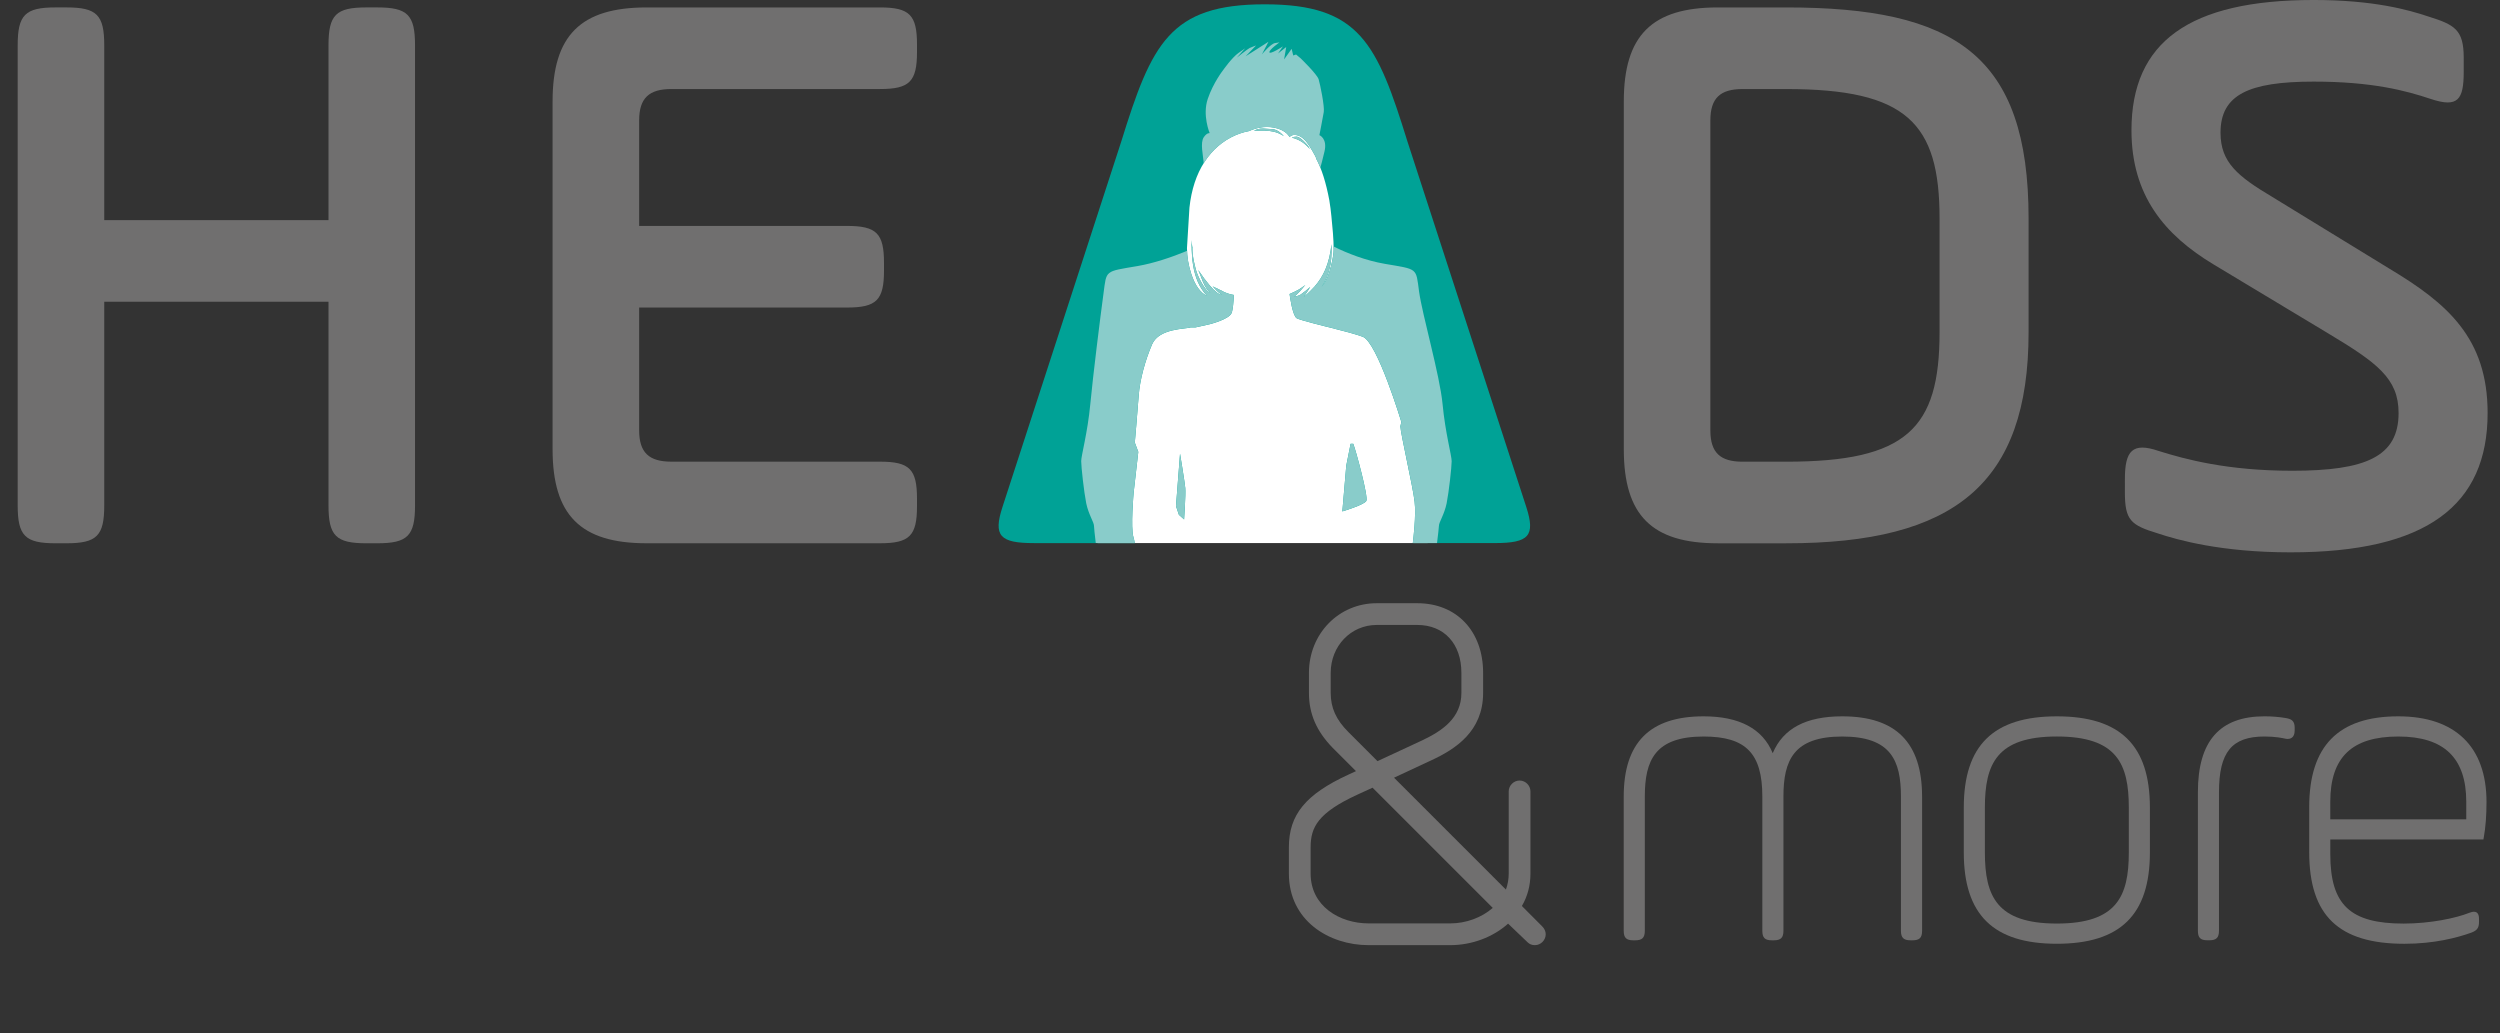
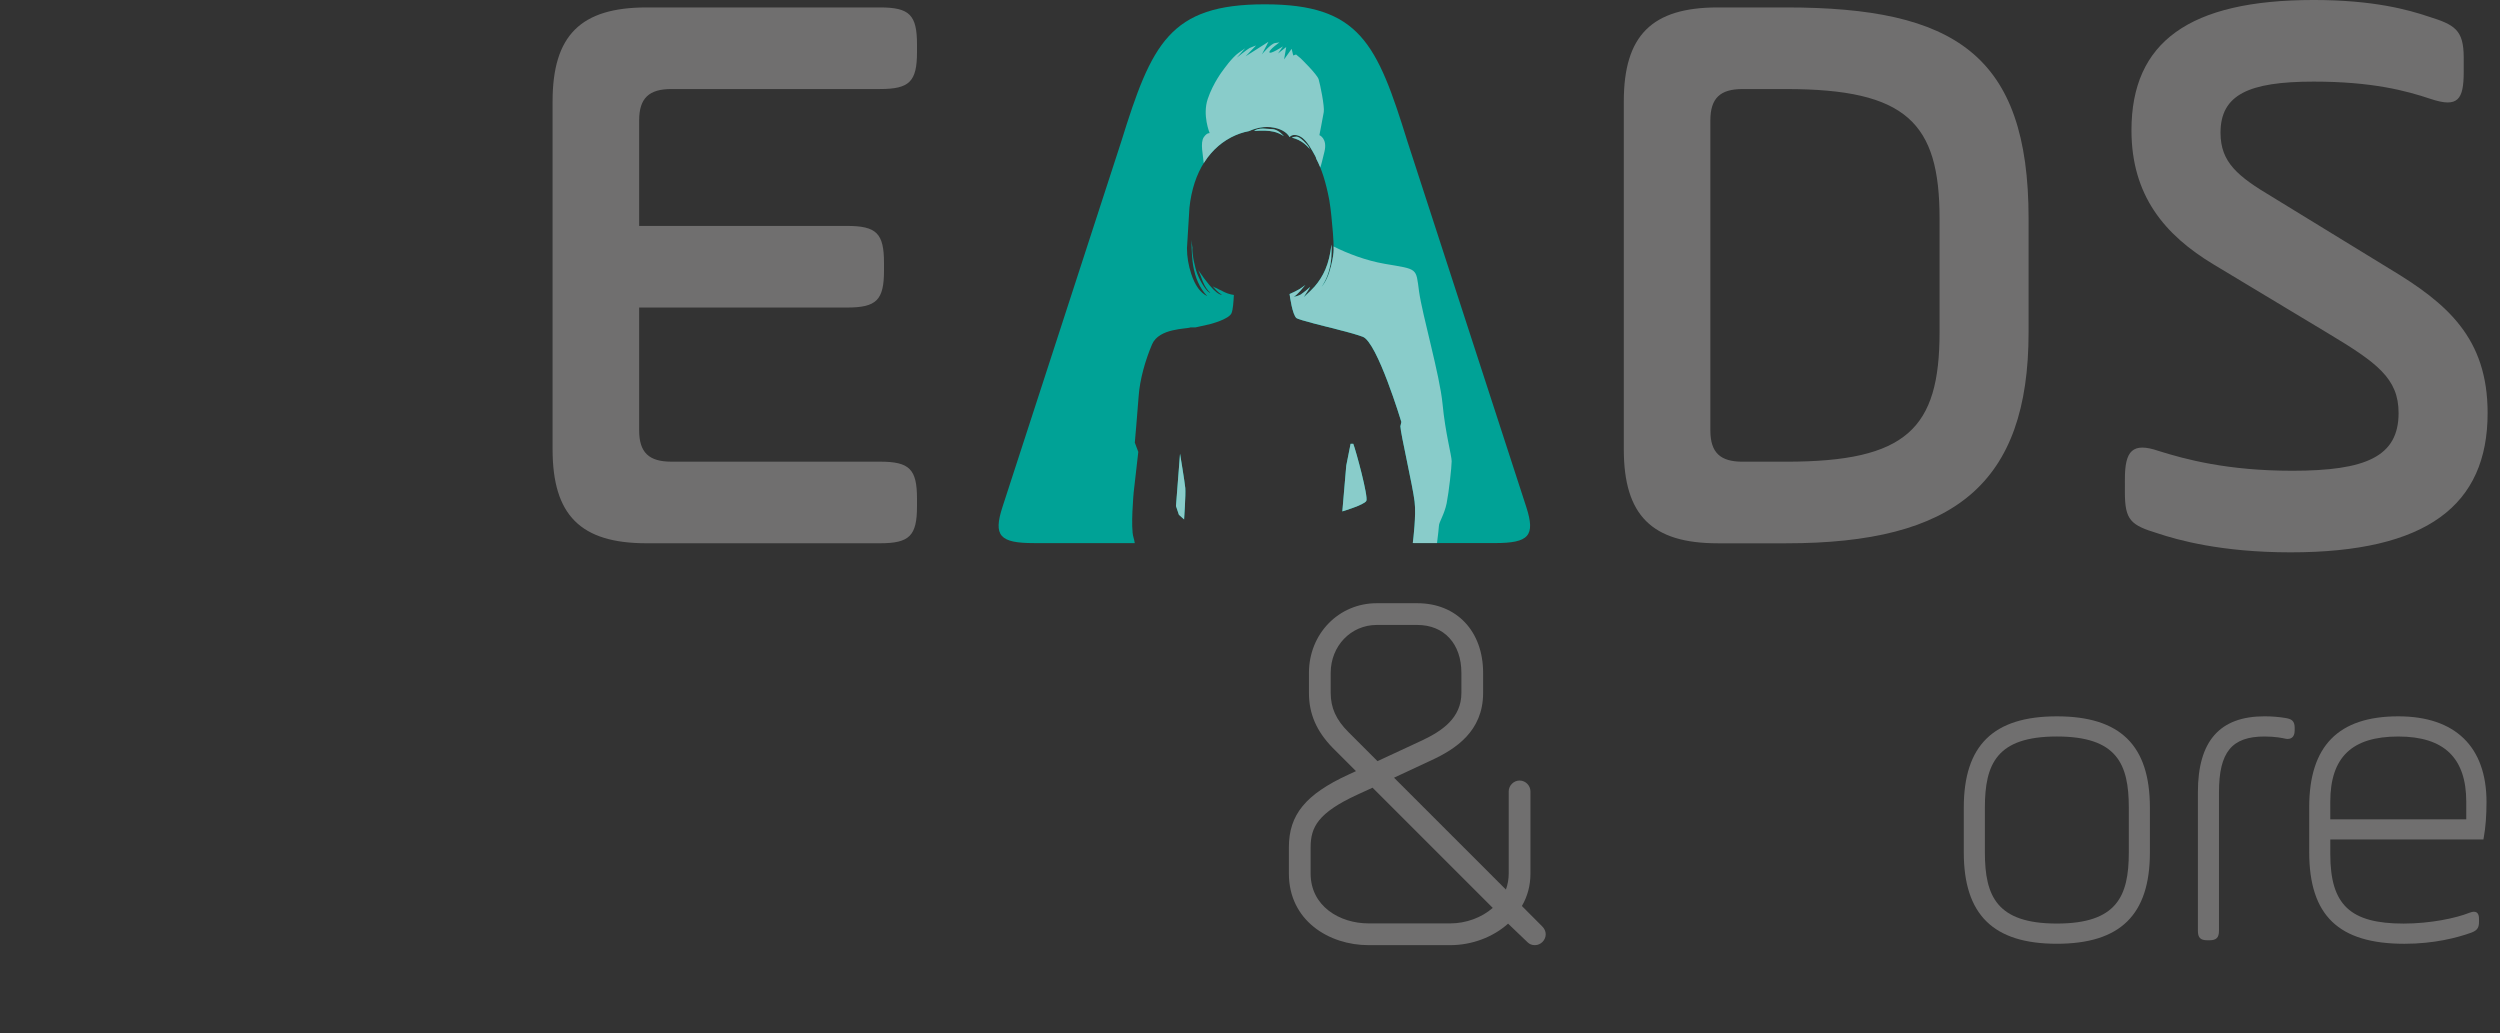
<svg xmlns="http://www.w3.org/2000/svg" version="1.1" id="Ebene_1" x="0px" y="0px" width="150px" height="62px" viewBox="0 0 150 62" enable-background="new 0 0 150 62" xml:space="preserve">
  <rect x="0" y="0" width="150" height="62" fill="#333333" stroke="none" />
-   <path fill="#706F6F" d="M6.255,30.323c0,1.83-0.445,2.274-2.275,2.274H3.335c-1.829,0-2.274-0.445-2.274-2.274V2.721  c0-1.831,0.445-2.276,2.274-2.276H3.98c1.829,0,2.275,0.445,2.275,2.276v10.486H19.71V2.721c0-1.831,0.445-2.276,2.274-2.276h0.644  c1.829,0,2.274,0.445,2.274,2.276v27.602c0,1.83-0.445,2.274-2.274,2.274h-0.644c-1.829,0-2.274-0.445-2.274-2.274V18.104H6.255  L6.255,30.323L6.255,30.323z" />
  <path fill="#706F6F" d="M38.349,25.82c0,1.336,0.593,1.88,1.929,1.88h12.516c1.78,0,2.226,0.445,2.226,2.226v0.445  c0,1.781-0.446,2.225-2.226,2.225h-14c-3.957,0-5.639-1.681-5.639-5.638V6.085c0-3.958,1.682-5.639,5.639-5.639h14  c1.78,0,2.226,0.445,2.226,2.226v0.445c0,1.78-0.446,2.225-2.226,2.225H40.278c-1.335,0-1.929,0.545-1.929,1.881v6.332h12.465  c1.781,0,2.226,0.445,2.226,2.226v0.445c0,1.781-0.445,2.226-2.226,2.226H38.349V25.82z" />
  <path fill="#706F6F" d="M97.428,6.085c0-3.958,1.681-5.639,5.639-5.639h4.106c10.09,0,14.542,2.82,14.542,12.663v6.826  c0,9.101-4.452,12.663-14.542,12.663h-4.106c-3.957,0-5.639-1.681-5.639-5.638L97.428,6.085L97.428,6.085z M116.374,19.935v-6.826  c0-5.738-1.978-7.766-9.201-7.766h-2.621c-1.336,0-1.93,0.545-1.93,1.881v18.598c0,1.336,0.593,1.88,1.93,1.88h2.621  C114.396,27.701,116.374,25.722,116.374,19.935z" />
  <path fill="#706F6F" d="M127.494,28.739c0-1.681,0.444-2.225,2.028-1.681c1.582,0.495,4.106,1.187,8.012,1.187  c4.404,0,6.381-0.841,6.381-3.463c0-2.077-1.286-3.016-4.255-4.798l-6.825-4.106c-2.967-1.78-4.947-4.155-4.947-8.063  c0-5.292,3.462-7.816,10.932-7.816c3.611,0,5.688,0.593,6.876,0.989c1.582,0.494,2.127,0.791,2.127,2.474v0.841  c0,1.682-0.346,2.177-1.979,1.633c-1.484-0.496-3.512-1.04-7.023-1.04c-3.908,0-5.59,0.791-5.59,3.067  c0,1.781,1.038,2.622,3.116,3.858l7.024,4.303c3.462,2.077,5.886,4.155,5.886,8.656c0,5.541-3.659,8.36-11.822,8.36  c-4.154,0-6.777-0.741-7.964-1.137c-1.632-0.495-1.978-0.792-1.978-2.473L127.494,28.739L127.494,28.739z" />
  <g>
-     <path fill="#706F6F" d="M110.531,42.98c-2.171,0-3.54,0.725-4.168,2.211c-0.606-1.468-1.999-2.211-4.149-2.211   c-3.224,0-4.791,1.575-4.791,4.815v8.054c0,0.414,0.154,0.569,0.569,0.569h0.131c0.407,0,0.566-0.159,0.566-0.569v-8.054   c0-2.163,0.599-3.604,3.525-3.604c2.538,0,3.526,1.01,3.526,3.604v8.054c0,0.414,0.153,0.569,0.566,0.569h0.134   c0.407,0,0.566-0.159,0.566-0.569v-8.054c0-2.163,0.6-3.604,3.526-3.604c2.925,0,3.524,1.441,3.524,3.604v8.054   c0,0.409,0.159,0.569,0.569,0.569h0.132c0.414,0,0.568-0.154,0.568-0.569v-8.054C115.323,44.554,113.756,42.98,110.531,42.98z" />
    <path fill="#706F6F" d="M123.412,42.98c-3.81,0-5.585,1.74-5.585,5.476v2.691c0,3.738,1.775,5.479,5.585,5.479   c3.808,0,5.582-1.741,5.582-5.479v-2.691C128.994,44.72,127.22,42.98,123.412,42.98z M123.412,55.413   c-3.596,0-4.319-1.632-4.319-4.266v-2.691c0-2.633,0.722-4.266,4.319-4.266c3.595,0,4.317,1.632,4.317,4.266v2.691   C127.729,53.781,127.007,55.413,123.412,55.413z" />
    <path fill="#706F6F" d="M137.167,43.086c-0.403-0.07-0.852-0.107-1.296-0.107c-2.69,0-3.997,1.489-3.997,4.553v8.315   c0,0.414,0.153,0.569,0.565,0.569h0.131c0.409,0,0.569-0.159,0.569-0.569v-8.315c0-2.405,0.766-3.342,2.733-3.342   c0.647,0,1.103,0.097,1.229,0.127c0.06,0.014,0.114,0.02,0.164,0.02c0.125,0,0.415-0.049,0.415-0.503v-0.184   C137.679,43.221,137.449,43.141,137.167,43.086z" />
    <path fill="#706F6F" d="M143.897,42.98c-3.597,0-5.345,1.783-5.345,5.45v2.693c0,3.806,1.763,5.504,5.715,5.504   c1.784,0,3.169-0.364,4.017-0.67c0.385-0.141,0.456-0.334,0.456-0.662v-0.131c0-0.138,0-0.46-0.306-0.46   c-0.069,0-0.148,0.018-0.271,0.063c-0.806,0.322-2.34,0.648-3.949,0.648c-3.205,0-4.396-1.127-4.396-4.158v-0.887h9.185l0.026-0.14   c0.107-0.589,0.161-1.301,0.161-2.116C149.19,44.802,147.31,42.98,143.897,42.98z M139.817,49.158v-1.046   c0-2.675,1.296-3.921,4.08-3.921c2.745,0,4.079,1.283,4.079,3.921v1.046H139.817z" />
    <path fill="#706F6F" d="M91.313,54.36c0.342-0.584,0.514-1.238,0.514-1.945v-4.931c0-0.354-0.298-0.652-0.652-0.652   c-0.353,0-0.652,0.299-0.652,0.652v4.931c0,0.329-0.058,0.656-0.168,0.96l-6.713-6.713l2.234-1.042   c1.448-0.67,3.111-1.736,3.111-4.043v-1.205c0-2.5-1.587-4.179-3.949-4.179h-2.437c-2.279,0-4.064,1.835-4.064,4.179v1.205   c0,1.245,0.448,2.287,1.413,3.282l1.409,1.409l-0.457,0.211c-2.568,1.183-3.569,2.406-3.569,4.359v1.577   c0,2.819,2.405,4.294,4.78,4.294h4.903c1.291,0,2.57-0.479,3.469-1.291l1.163,1.112c0.123,0.122,0.264,0.179,0.444,0.179   c0.353,0,0.651-0.299,0.651-0.652c0-0.169-0.076-0.341-0.208-0.471L91.313,54.36z M82.353,47.262l7.212,7.212   c-0.67,0.586-1.606,0.93-2.548,0.93h-4.903c-1.728,0-3.477-1.027-3.477-2.99v-1.577c0-1.208,0.445-2.068,2.795-3.153L82.353,47.262   z M82.602,37.497h2.437c1.607,0,2.645,1.129,2.645,2.875v1.205c0,1.518-1.182,2.287-2.337,2.838l-2.698,1.254l-1.754-1.754   c-0.728-0.728-1.053-1.449-1.053-2.337v-1.205C79.842,38.76,81.054,37.497,82.602,37.497z" />
  </g>
  <g>
-     <polygon fill="#FFFFFF" points="83.473,7.449 68.455,7.449 65.882,32.584 85.659,32.584  " />
    <g>
      <path fill="#00A296" d="M71.117,29.279c-0.036-0.383-0.315-2.056-0.315-2.056l-0.243,3.14l0.174,0.522l0.313,0.28    C71.046,31.165,71.151,29.664,71.117,29.279z" />
      <path fill="#00A296" d="M81.195,26.627h-0.159l-0.26,1.308l-0.236,2.749c0.001,0.001,1.309-0.392,1.439-0.628    C82.112,29.82,81.352,27.019,81.195,26.627z" />
      <path fill="#00A296" d="M77.036,8.17L77.02,8.154c-0.244-0.271-0.486-0.408-0.729-0.408l-0.495-0.032    c-0.241-0.002-0.426,0.046-0.555,0.145c0.481-0.041,0.873-0.028,1.178,0.042C76.632,7.949,76.837,8.039,77.036,8.17z" />
      <path fill="#00A296" d="M91.579,30.427L84.45,8.5c-1.829-5.887-2.852-8.241-8.561-8.241c-5.709,0-6.787,2.354-8.616,8.241    l-7.127,21.927c-0.555,1.717-0.168,2.159,1.885,2.159h6.054c-0.021-0.131-0.046-0.252-0.076-0.346    c-0.182-0.568,0.01-2.683,0.01-2.683l0.279-2.443l-0.209-0.557c0,0,0.165-1.885,0.234-2.828c0.07-0.944,0.384-2.095,0.803-3.072    c0.419-0.976,2.059-0.908,2.303-1.013c0-0.001,0-0.001,0-0.001h0.304l0.851-0.19c0,0,1.159-0.29,1.311-0.67    c0.081-0.201,0.119-0.679,0.137-1.085c-0.269-0.04-0.523-0.13-0.763-0.273c-0.094-0.036-0.179-0.079-0.254-0.126    c-0.09-0.031-0.177-0.071-0.261-0.123l0.245,0.262c0.099,0.099,0.205,0.183,0.32,0.25c-0.172,0-0.419-0.19-0.744-0.571    c-0.207-0.243-0.436-0.549-0.683-0.92c0.052,0.108,0.144,0.34,0.278,0.697c0.141,0.328,0.292,0.551,0.45,0.67    c-0.092,0-0.225-0.133-0.399-0.396c-0.156-0.24-0.282-0.481-0.376-0.721c-0.077-0.196-0.146-0.444-0.207-0.746    c-0.066-0.318-0.096-0.58-0.096-0.785c0-0.019,0.002-0.029,0.008-0.029h0.002l-0.004-0.028c-0.026-0.147-0.047-0.298-0.062-0.453    v0.053c0.011,0.64,0.044,1.127,0.1,1.458c0.063,0.378,0.16,0.715,0.293,1.013c0.142,0.317,0.322,0.59,0.542,0.818v0.011    c-0.405-0.198-0.719-0.638-0.944-1.319c-0.173-0.525-0.259-1.04-0.259-1.55c0.08-1.382,0.131-2.193,0.149-2.433    c0.116-1.079,0.417-1.992,0.899-2.739c0.24-0.372,0.517-0.69,0.829-0.958c0.002-0.002,0.005-0.004,0.006-0.006    c0.139-0.119,0.285-0.228,0.439-0.326c0.013-0.009,0.025-0.018,0.037-0.025c0.092-0.058,0.188-0.113,0.286-0.165    c0.349-0.181,0.705-0.305,1.071-0.373C75.53,7.6,76.1,7.547,76.648,7.708c0.231,0.07,0.419,0.172,0.56,0.304    c0.075,0.07,0.13,0.142,0.165,0.214l0.039-0.04c0.068-0.062,0.159-0.091,0.269-0.09c0.264,0.004,0.514,0.162,0.753,0.477    c0.065,0.074,0.171,0.242,0.321,0.501c0.143,0.25,0.214,0.386,0.214,0.409v0.019l-0.004,0.004    c0.331,0.611,0.596,1.448,0.795,2.512c0.054,0.332,0.095,0.651,0.124,0.96l0.092,1.005c0.029,0.366,0.043,0.698,0.043,0.995    c0,0.211-0.046,0.518-0.14,0.915c-0.138,0.589-0.332,1.026-0.581,1.311c0.255-0.374,0.43-0.814,0.526-1.319    c0.044-0.245,0.066-0.491,0.066-0.737l0.005-0.255l-0.005-0.252c-0.057,0.573-0.179,1.081-0.368,1.527    c-0.163,0.376-0.376,0.718-0.647,1.027c-0.121,0.139-0.337,0.351-0.644,0.631c0.006-0.025,0.093-0.163,0.261-0.411    c0.048-0.07,0.087-0.138,0.121-0.202c-0.176,0.164-0.371,0.32-0.583,0.47c0,0-0.06,0.018-0.122,0.053l-0.149,0.046l-0.136,0.022    c0.086-0.039,0.215-0.153,0.386-0.341l0.311-0.367c-0.128,0.102-0.252,0.191-0.373,0.265c-0.076,0.046-0.163,0.088-0.248,0.131    v0.001h-0.001c-0.102,0.052-0.21,0.101-0.324,0.148c0.025,0.192,0.171,1.238,0.413,1.446c0.122,0.103,1.818,0.521,2.301,0.637    h-0.016c0.556,0.137,1.237,0.317,1.688,0.48c0.874,0.314,2.32,5.114,2.32,5.114l-0.058,0.26c0,0.383,0.749,3.612,0.853,4.52    c0.098,0.838-0.079,2.273-0.107,2.487h4.922C91.743,32.586,92.131,32.144,91.579,30.427z" />
      <path fill="#00A296" d="M78.591,8.947l-0.054-0.105c-0.057-0.107-0.167-0.238-0.329-0.389c-0.182-0.169-0.322-0.254-0.42-0.254    c-0.114,0-0.207,0.021-0.274,0.061l0.184,0.052c0.273,0.092,0.518,0.247,0.737,0.464L78.591,8.947z" />
    </g>
    <g>
      <path fill="#89CCCA" d="M78.208,8.453c-0.182-0.169-0.322-0.254-0.42-0.254c-0.114,0-0.207,0.021-0.274,0.061l0.184,0.052    c0.273,0.092,0.518,0.247,0.737,0.464l0.156,0.171l-0.054-0.105C78.479,8.734,78.37,8.604,78.208,8.453z" />
      <path fill="#89CCCA" d="M72.269,9.721c0.24-0.372,0.517-0.69,0.829-0.958c0.002-0.002,0.005-0.004,0.006-0.006    c0.139-0.119,0.285-0.228,0.439-0.326c0.013-0.009,0.025-0.018,0.037-0.025c0.092-0.058,0.188-0.113,0.286-0.165    c0.349-0.181,0.705-0.305,1.071-0.373c0.593-0.267,1.163-0.32,1.711-0.158c0.231,0.07,0.419,0.172,0.56,0.304    c0.075,0.07,0.13,0.142,0.165,0.214l0.039-0.04c0.068-0.062,0.159-0.091,0.269-0.09c0.264,0.004,0.514,0.162,0.753,0.477    c0.065,0.074,0.171,0.242,0.321,0.501c0.143,0.25,0.214,0.386,0.214,0.409v0.019l-0.004,0.004    c0.089,0.164,0.173,0.347,0.252,0.543c0.078-0.225,0.146-0.537,0.248-0.944c0.199-0.8-0.301-0.998-0.301-0.998    s0.207-1.054,0.262-1.387c0.056-0.334-0.216-1.663-0.308-1.963c-0.089-0.299-1.073-1.254-1.073-1.254l-0.283-0.236l-0.168,0.061    L77.498,2.93l-0.452,0.636l0.127-0.744l-0.49,0.386l0.294-0.425c0,0-0.778,0.505-0.811,0.355    c-0.032-0.149,0.603-0.595,0.603-0.595s0,0-0.267,0.041c-0.266,0.041-0.791,0.682-0.791,0.682l0.397-0.76l-1.368,0.87l0.623-0.647    c0,0-0.264,0.092-0.383,0.15c-0.119,0.057-0.773,0.582-0.773,0.582l0.505-0.564c0,0,0,0-0.4,0.278    C73.912,3.456,73.393,4.2,73.393,4.2S72.8,4.948,72.466,5.933c-0.334,0.987,0.115,2.056,0.115,2.056s-0.159-0.04-0.353,0.242    c-0.231,0.337-0.036,1.107-0.004,1.564C72.239,9.772,72.253,9.745,72.269,9.721z" />
      <path fill="#89CCCA" d="M75.796,7.714c-0.241-0.002-0.426,0.046-0.555,0.145c0.481-0.041,0.873-0.028,1.178,0.042    c0.213,0.049,0.418,0.138,0.617,0.27L77.02,8.154c-0.244-0.271-0.486-0.408-0.729-0.408L75.796,7.714z" />
      <path fill="#89CCCA" d="M81.979,30.056c0.133-0.236-0.627-3.037-0.784-3.429h-0.159l-0.26,1.308l-0.236,2.749    C80.541,30.685,81.849,30.292,81.979,30.056z" />
      <path fill="#89CCCA" d="M70.559,30.363l0.174,0.522l0.313,0.28c0,0,0.104-1.501,0.071-1.886c-0.036-0.383-0.315-2.056-0.315-2.056    L70.559,30.363z" />
    </g>
    <g>
      <path fill="#89CCCA" d="M80.09,19.724h-0.016c0.556,0.137,1.237,0.317,1.688,0.48c0.874,0.314,2.32,5.114,2.32,5.114l-0.058,0.26    c0,0.383,0.749,3.612,0.853,4.52c0.096,0.817-0.075,2.217-0.109,2.484l1.453,0.004c0.061-0.496,0.114-0.942,0.114-1.03    c0-0.227,0.326-0.68,0.464-1.36c0.136-0.68,0.301-2.182,0.301-2.523c0-0.34-0.383-1.701-0.546-3.43    c-0.163-1.729-1.219-5.351-1.412-6.767c-0.19-1.417-0.053-1.304-2.045-1.644c-1.148-0.197-2.26-0.63-3.081-1.044    c0.001,0.063,0.004,0.131,0.004,0.191c0,0.211-0.046,0.518-0.14,0.915c-0.138,0.589-0.332,1.026-0.581,1.311    c0.255-0.374,0.43-0.814,0.526-1.319c0.044-0.245,0.066-0.491,0.066-0.737l0.005-0.255l-0.003-0.169    c-0.004-0.002-0.008-0.004-0.012-0.006c-0.061,0.541-0.178,1.025-0.358,1.449c-0.163,0.376-0.376,0.718-0.647,1.027    c-0.121,0.139-0.337,0.351-0.644,0.631c0.006-0.025,0.093-0.163,0.261-0.411c0.048-0.07,0.087-0.138,0.121-0.202    c-0.176,0.164-0.371,0.32-0.583,0.47c0,0-0.06,0.018-0.122,0.053l-0.149,0.046l-0.136,0.022c0.086-0.039,0.215-0.153,0.386-0.341    l0.311-0.367c-0.128,0.102-0.252,0.191-0.373,0.265c-0.076,0.046-0.163,0.088-0.248,0.131v0.001h-0.001    c-0.102,0.052-0.21,0.101-0.324,0.148c0.025,0.192,0.171,1.238,0.413,1.446C77.91,19.189,79.607,19.608,80.09,19.724z" />
-       <path fill="#89CCCA" d="M65.64,31.557c0,0.087,0.045,0.529,0.106,1.025l2.341,0.004c-0.02-0.124-0.049-0.258-0.078-0.347    c-0.182-0.568,0.01-2.683,0.01-2.683l0.279-2.443l-0.209-0.557c0,0,0.165-1.885,0.234-2.828c0.07-0.944,0.384-2.095,0.803-3.072    c0.419-0.976,2.059-0.908,2.303-1.013c0-0.001,0-0.001,0-0.001h0.304l0.851-0.19c0,0,1.159-0.29,1.311-0.67    c0.081-0.201,0.119-0.679,0.137-1.085c-0.269-0.04-0.523-0.13-0.763-0.273c-0.094-0.036-0.179-0.079-0.254-0.126    c-0.09-0.031-0.177-0.071-0.261-0.123l0.245,0.262c0.099,0.099,0.205,0.183,0.32,0.25c-0.172,0-0.419-0.19-0.744-0.571    c-0.207-0.243-0.436-0.549-0.683-0.92c0.052,0.108,0.144,0.34,0.278,0.697c0.141,0.328,0.292,0.551,0.45,0.67    c-0.092,0-0.225-0.133-0.399-0.396c-0.156-0.24-0.282-0.481-0.376-0.721c-0.077-0.196-0.146-0.444-0.207-0.746    c-0.066-0.317-0.096-0.58-0.096-0.785c-0.014,0.006-0.028,0.012-0.042,0.018c0.016,0.41,0.045,0.739,0.086,0.982    c0.063,0.378,0.16,0.715,0.293,1.013c0.142,0.317,0.322,0.59,0.542,0.818v0.011c-0.405-0.198-0.719-0.638-0.944-1.319    c-0.155-0.47-0.236-0.931-0.252-1.388c-0.915,0.381-2.003,0.747-2.971,0.913c-1.991,0.34-1.854,0.227-2.044,1.644    c-0.192,1.417-0.628,4.904-0.791,6.633c-0.163,1.729-0.547,3.091-0.547,3.43c0,0.341,0.165,1.843,0.301,2.523    C65.314,30.878,65.64,31.331,65.64,31.557z" />
    </g>
  </g>
</svg>